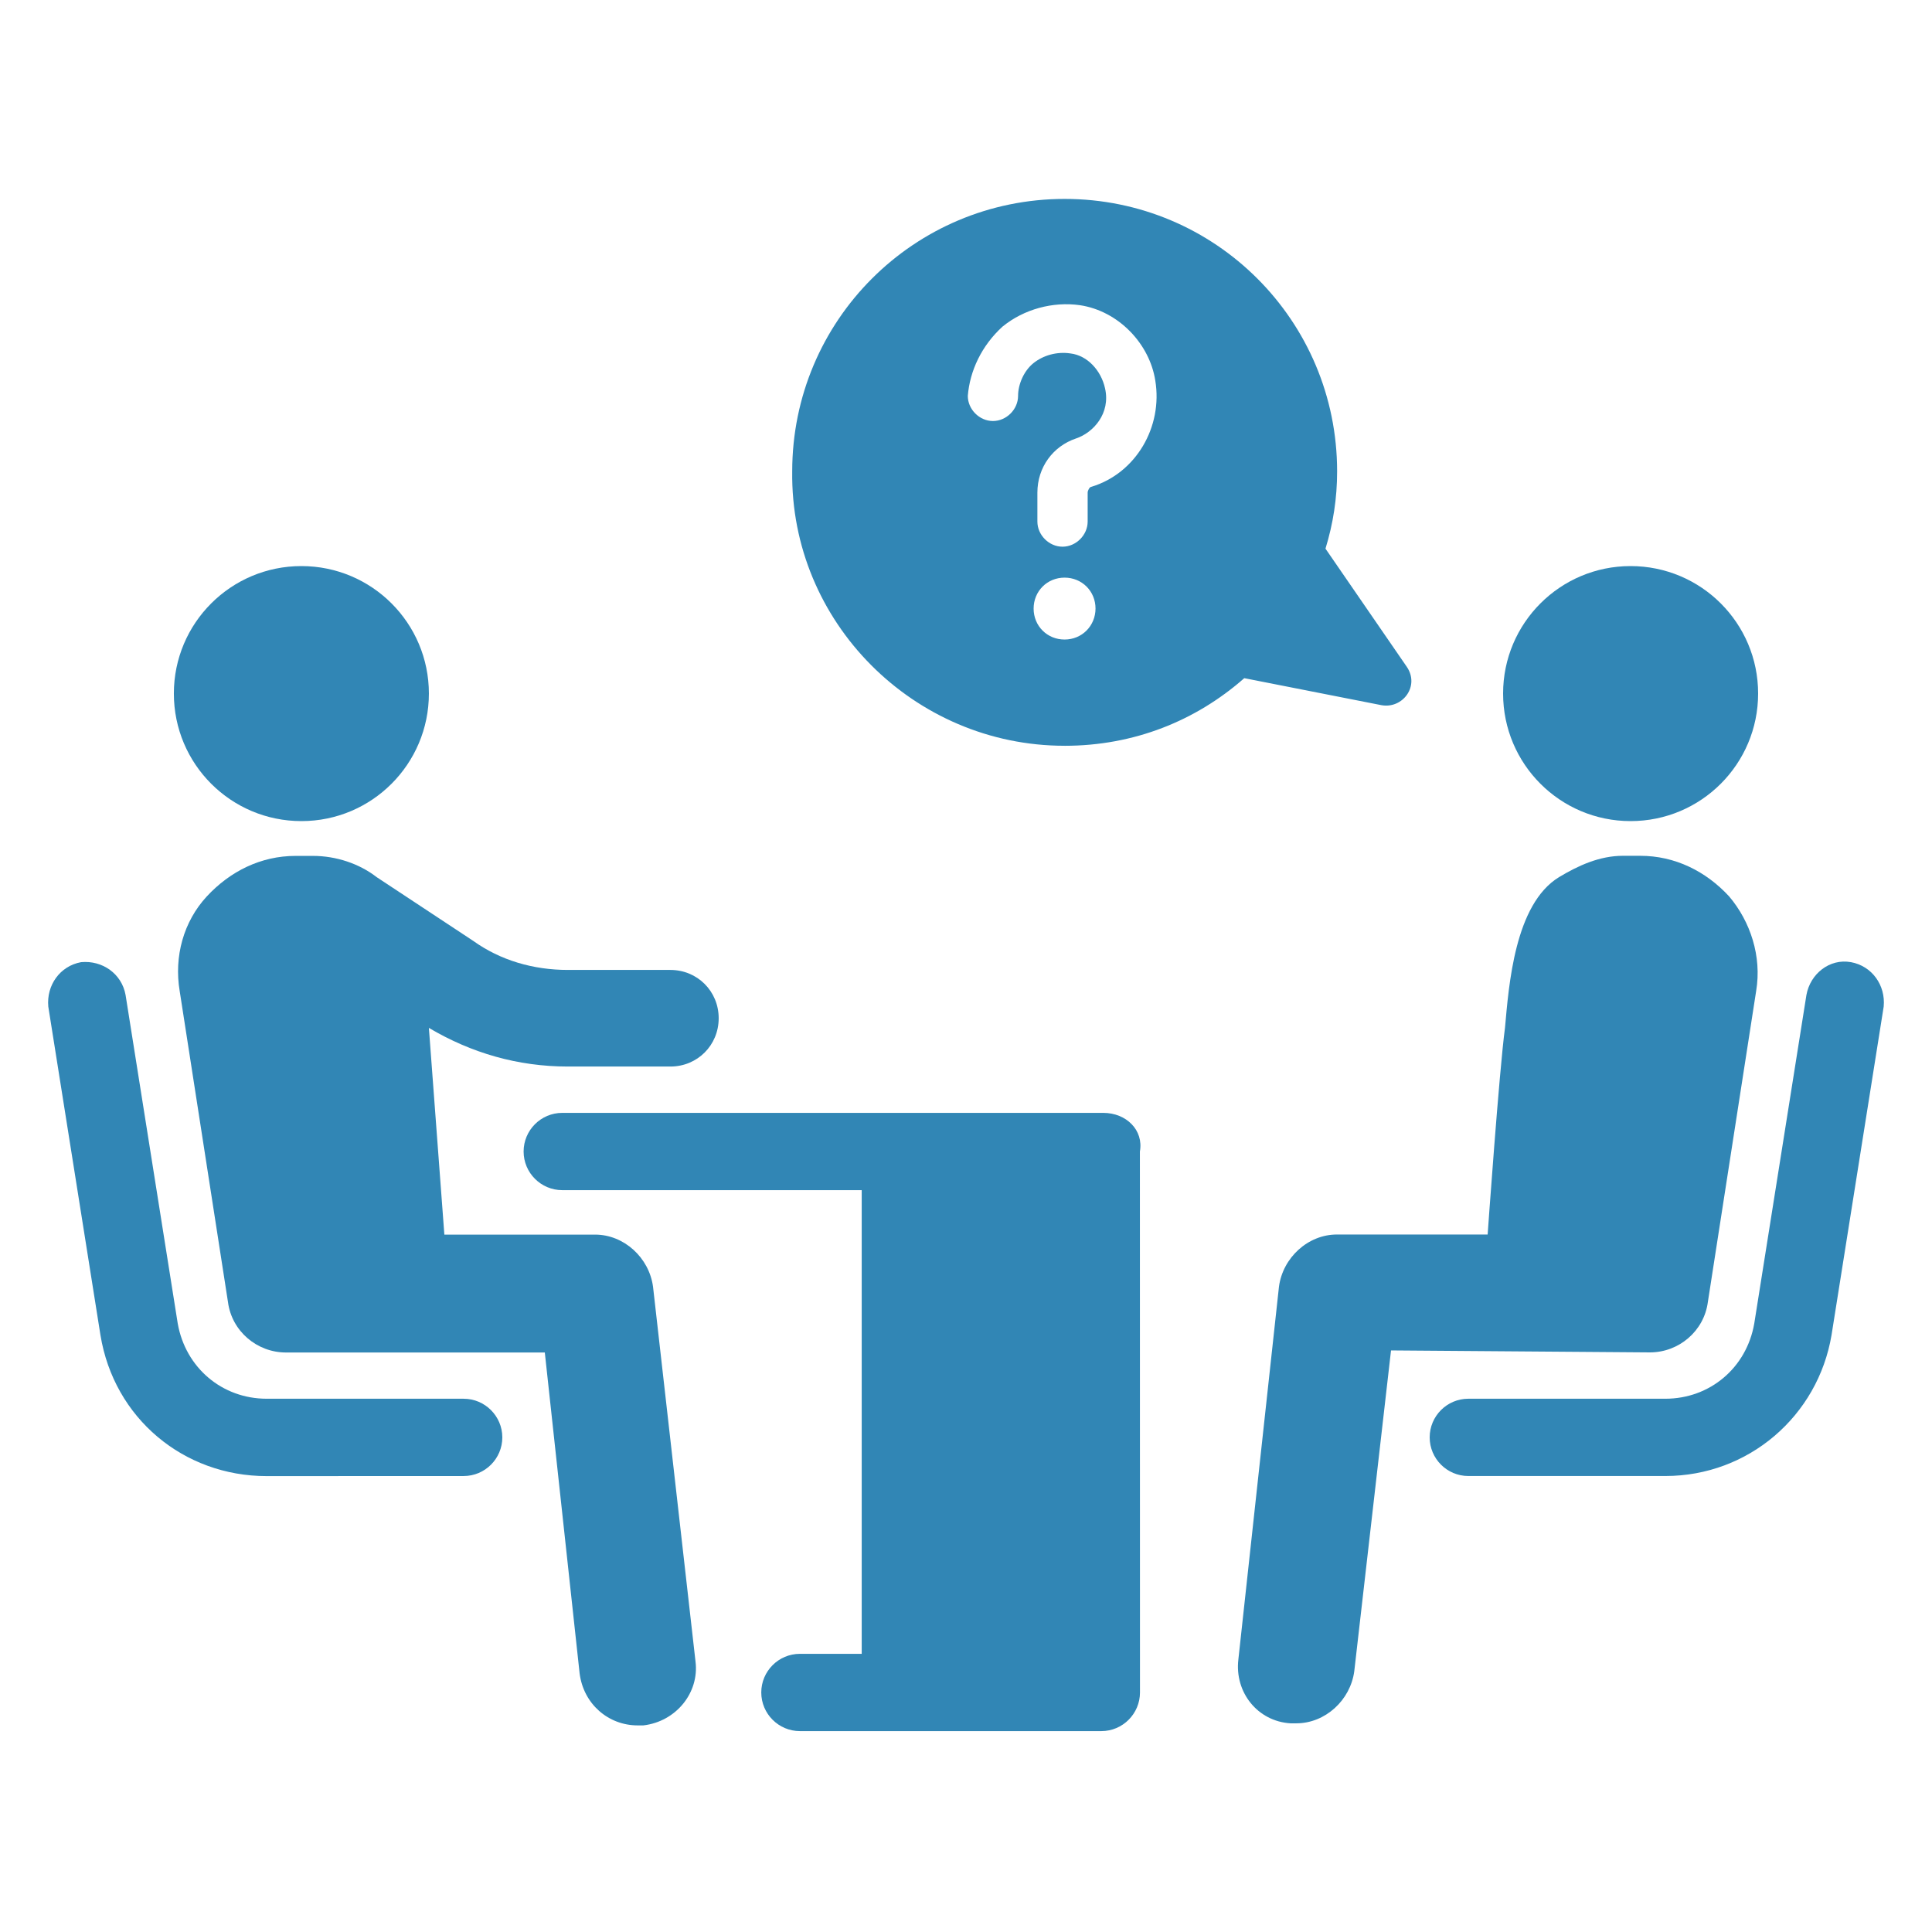
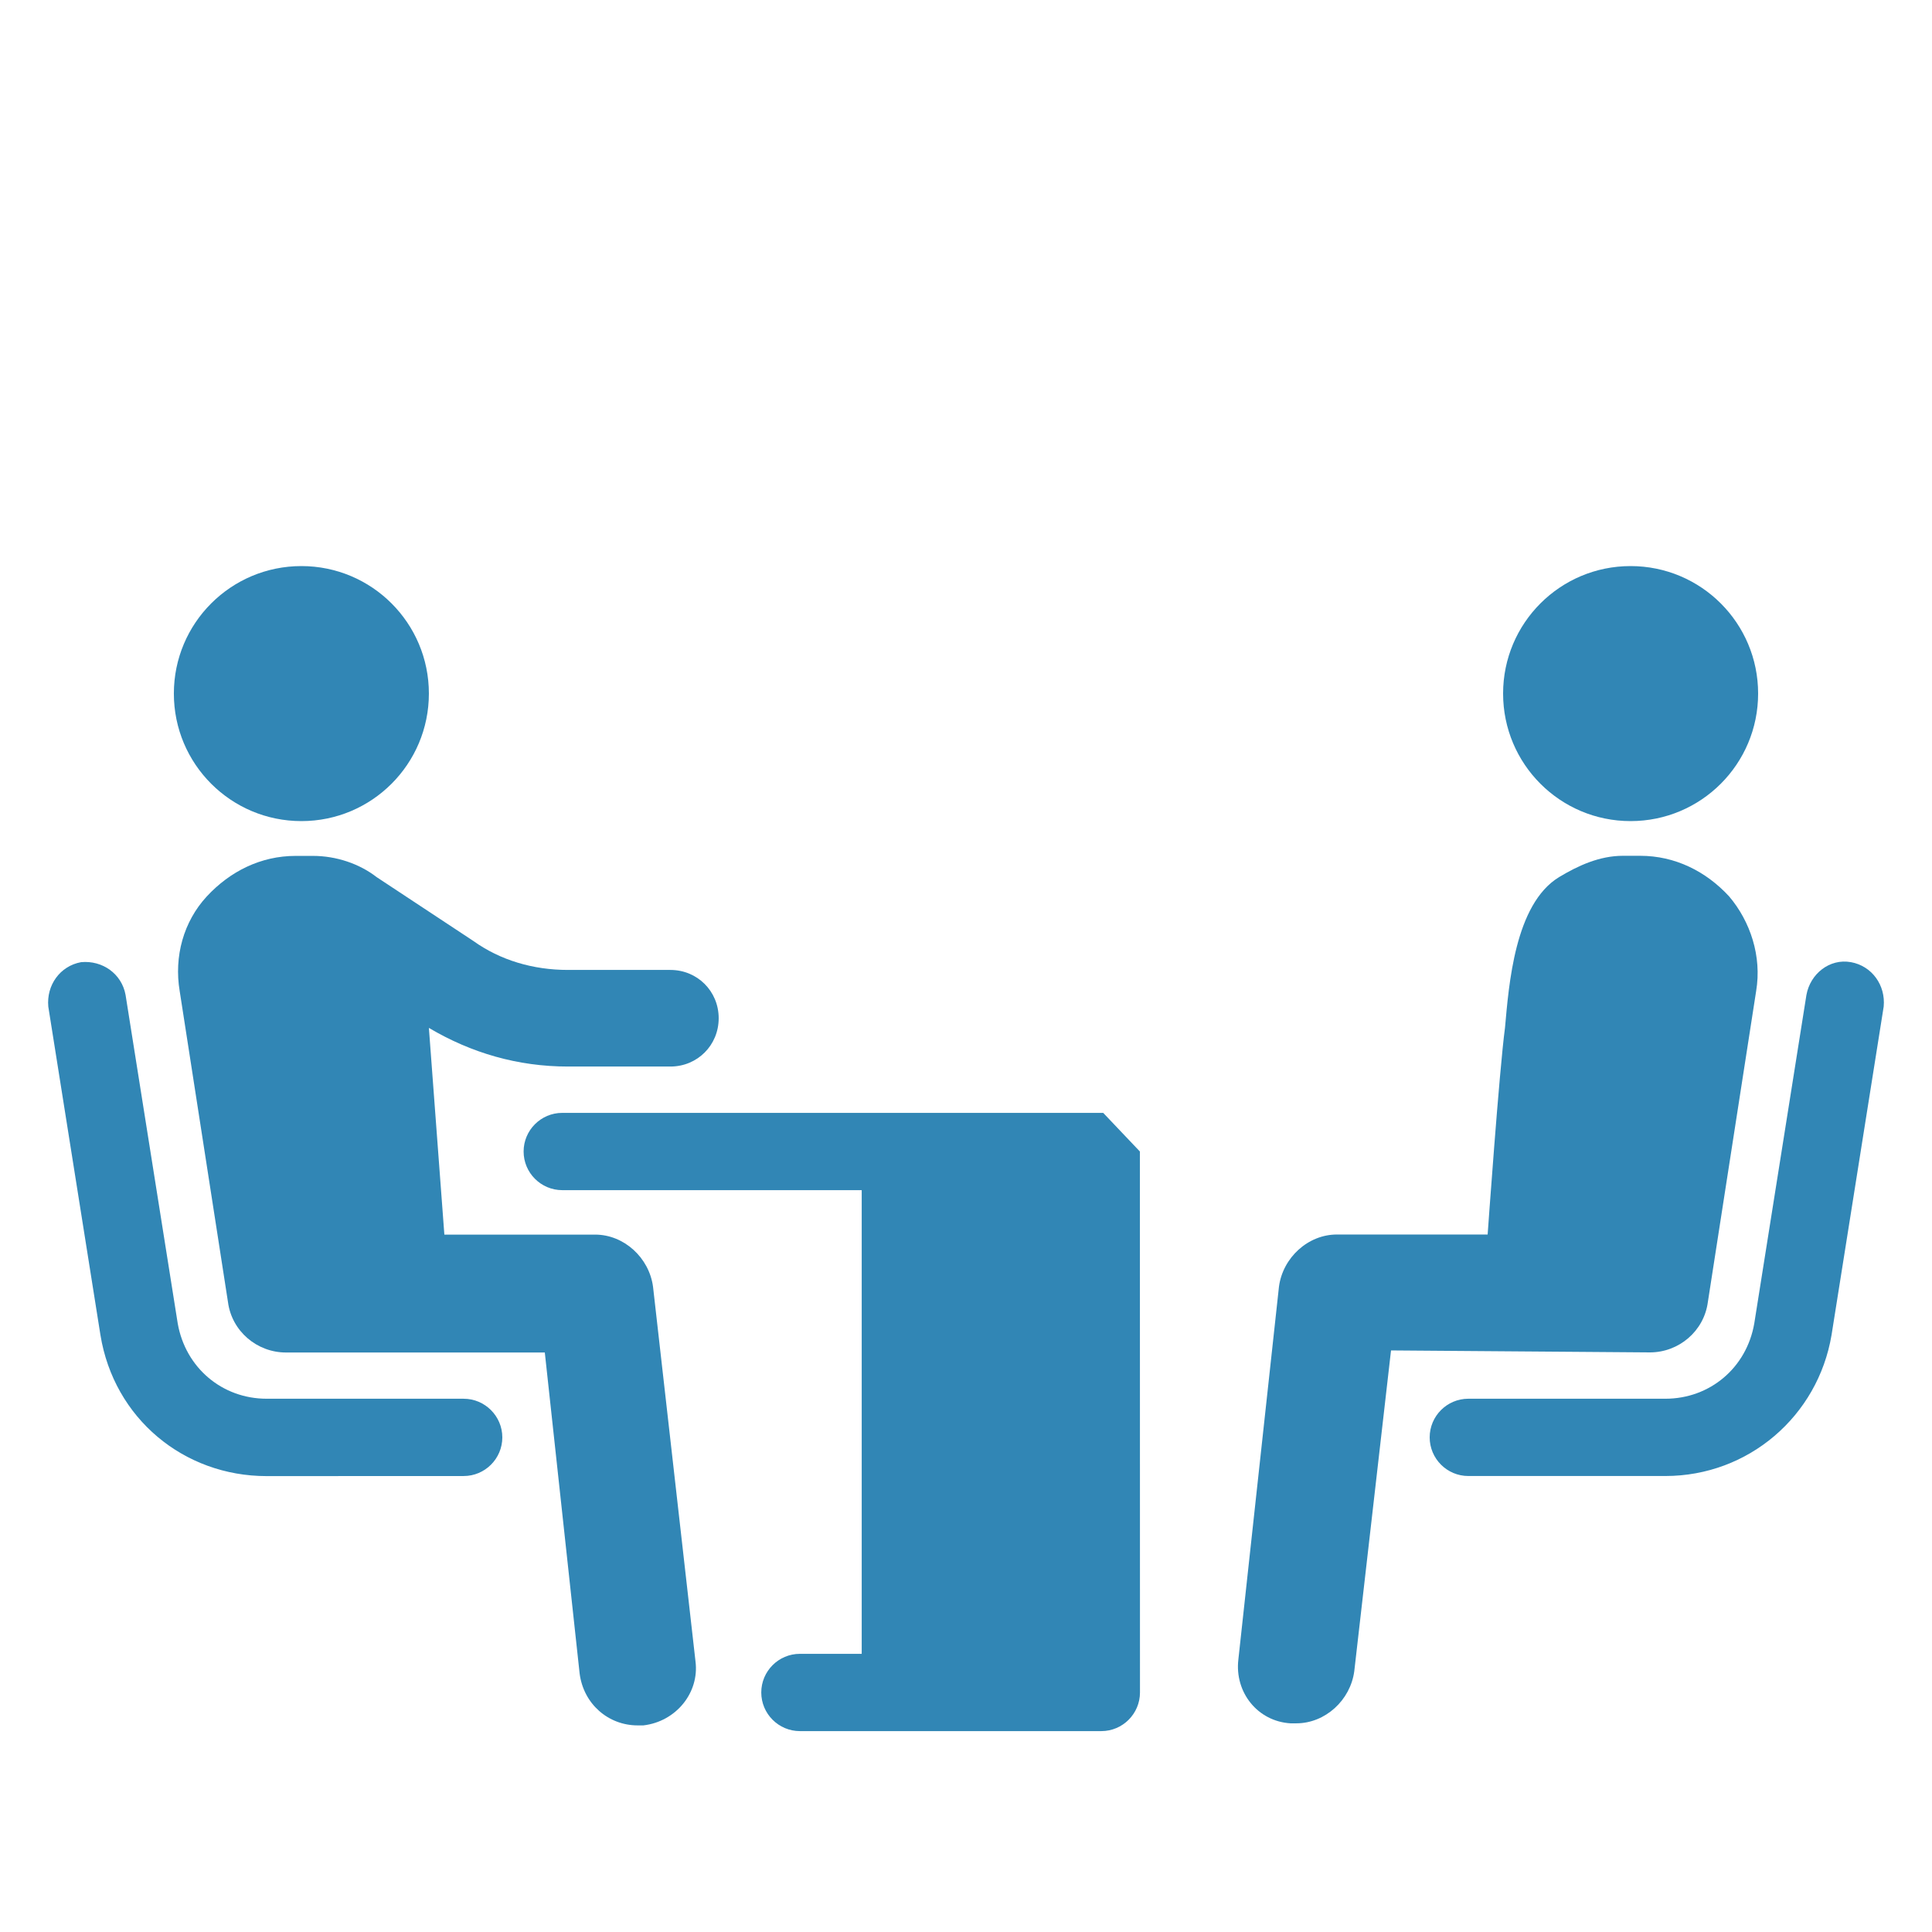
<svg xmlns="http://www.w3.org/2000/svg" fill="#3186B5" width="100pt" height="100pt" version="1.1" viewBox="0 0 100 100">
  <g>
    <path d="m33.801 66.602c-0.199-1.5-1.5-2.699-3-2.699h-7.801l-0.801-10.699c2.199 1.301 4.602 2 7.199 2h5.301c1.398 0 2.5-1.102 2.5-2.5s-1.102-2.5-2.5-2.5h-5.301c-1.801 0-3.5-0.5-4.898-1.5l-5-3.301c-0.898-0.699-2.102-1.102-3.301-1.102h-0.898c-1.801 0-3.398 0.801-4.602 2.102-1.199 1.301-1.699 3.102-1.398 4.898l2.5 16.102c0.199 1.5 1.5 2.602 3 2.602h13.398l1.801 16.602c0.199 1.602 1.5 2.699 3 2.699h0.301c1.699-0.199 2.898-1.699 2.699-3.301z" />
    <path d="m24 72.398h-10.199c-2.301 0-4.199-1.602-4.602-3.898l-2.699-17c-0.199-1.102-1.199-1.801-2.301-1.699-1.098 0.199-1.801 1.199-1.699 2.301l2.699 17c0.699 4.301 4.301 7.301 8.602 7.301l10.199-0.004c1.102 0 2-0.898 2-2 0-1.098-0.898-2-2-2z" />
-     <path d="m57.102 57.602h-28c-1.102 0-2 0.898-2 2 0 1.102 0.898 2 2 2h15.5v24h-3.199c-1.102 0-2 0.898-2 2 0 1.102 0.898 2 2 2h15.602c1.102 0 2-0.898 2-2l-0.004-28c0.199-1.102-0.699-2-1.898-2z" />
+     <path d="m57.102 57.602h-28c-1.102 0-2 0.898-2 2 0 1.102 0.898 2 2 2h15.5v24h-3.199c-1.102 0-2 0.898-2 2 0 1.102 0.898 2 2 2h15.602c1.102 0 2-0.898 2-2l-0.004-28z" />
    <path d="m22.199 35.898c0 3.648-2.953 6.602-6.598 6.602-3.648 0-6.602-2.953-6.602-6.602 0-3.644 2.953-6.598 6.602-6.598 3.644 0 6.598 2.953 6.598 6.598" />
    <path d="m85.398 70c1.5 0 2.801-1.102 3-2.602l2.5-16.102c0.301-1.801-0.301-3.602-1.398-4.898-1.199-1.301-2.801-2.102-4.602-2.102h-0.898c-1.199 0-2.301 0.5-3.301 1.102-2.301 1.398-2.602 5.602-2.801 7.801-0.297 2.199-0.898 10.699-0.898 10.699h-7.801c-1.5 0-2.801 1.199-3 2.699l-2.102 19.301c-0.199 1.699 1 3.199 2.699 3.301h0.301c1.5 0 2.801-1.199 3-2.699l1.902-16.602z" />
    <path d="m95.801 49.801c-1.102-0.199-2.102 0.602-2.301 1.699l-2.699 17c-0.398 2.301-2.301 3.898-4.602 3.898h-10.199c-1.102 0-2 0.898-2 2 0 1.102 0.898 2 2 2h10.199c4.301 0 7.898-3.102 8.602-7.301l2.699-17c0.102-1.098-0.602-2.098-1.699-2.297z" />
    <path d="m91 35.898c0 3.648-2.953 6.602-6.602 6.602-3.644 0-6.598-2.953-6.598-6.602 0-3.644 2.953-6.598 6.598-6.598 3.648 0 6.602 2.953 6.602 6.598" />
-     <path d="m55.102 38.602c3.602 0 6.801-1.301 9.301-3.5l7.102 1.398c1.102 0.199 2-1 1.301-2l-4.199-6.102c0.398-1.301 0.602-2.602 0.602-4 0-7.801-6.301-14.102-14.102-14.102s-14.102 6.301-14.102 14.102c-0.105 7.801 6.297 14.203 14.098 14.203zm0-5.5c-0.898 0-1.602-0.699-1.602-1.602 0-0.898 0.699-1.602 1.602-1.602 0.898 0 1.602 0.699 1.602 1.602-0.004 0.898-0.703 1.602-1.602 1.602zm-3.203-16.203c1.102-0.898 2.602-1.301 4-1.102 2 0.301 3.602 2 3.898 3.898 0.398 2.398-1 4.801-3.301 5.5-0.102 0-0.199 0.199-0.199 0.301v1.5c0 0.699-0.602 1.301-1.301 1.301-0.699 0-1.301-0.602-1.301-1.301v-1.5c0-1.301 0.801-2.398 2-2.801 0.898-0.301 1.801-1.301 1.5-2.602-0.199-0.898-0.898-1.699-1.801-1.801-0.699-0.102-1.398 0.102-1.898 0.5-0.5 0.398-0.801 1.102-0.801 1.699 0 0.699-0.602 1.301-1.301 1.301s-1.301-0.602-1.301-1.301c0.105-1.293 0.707-2.594 1.805-3.594z" />
  </g>
</svg>